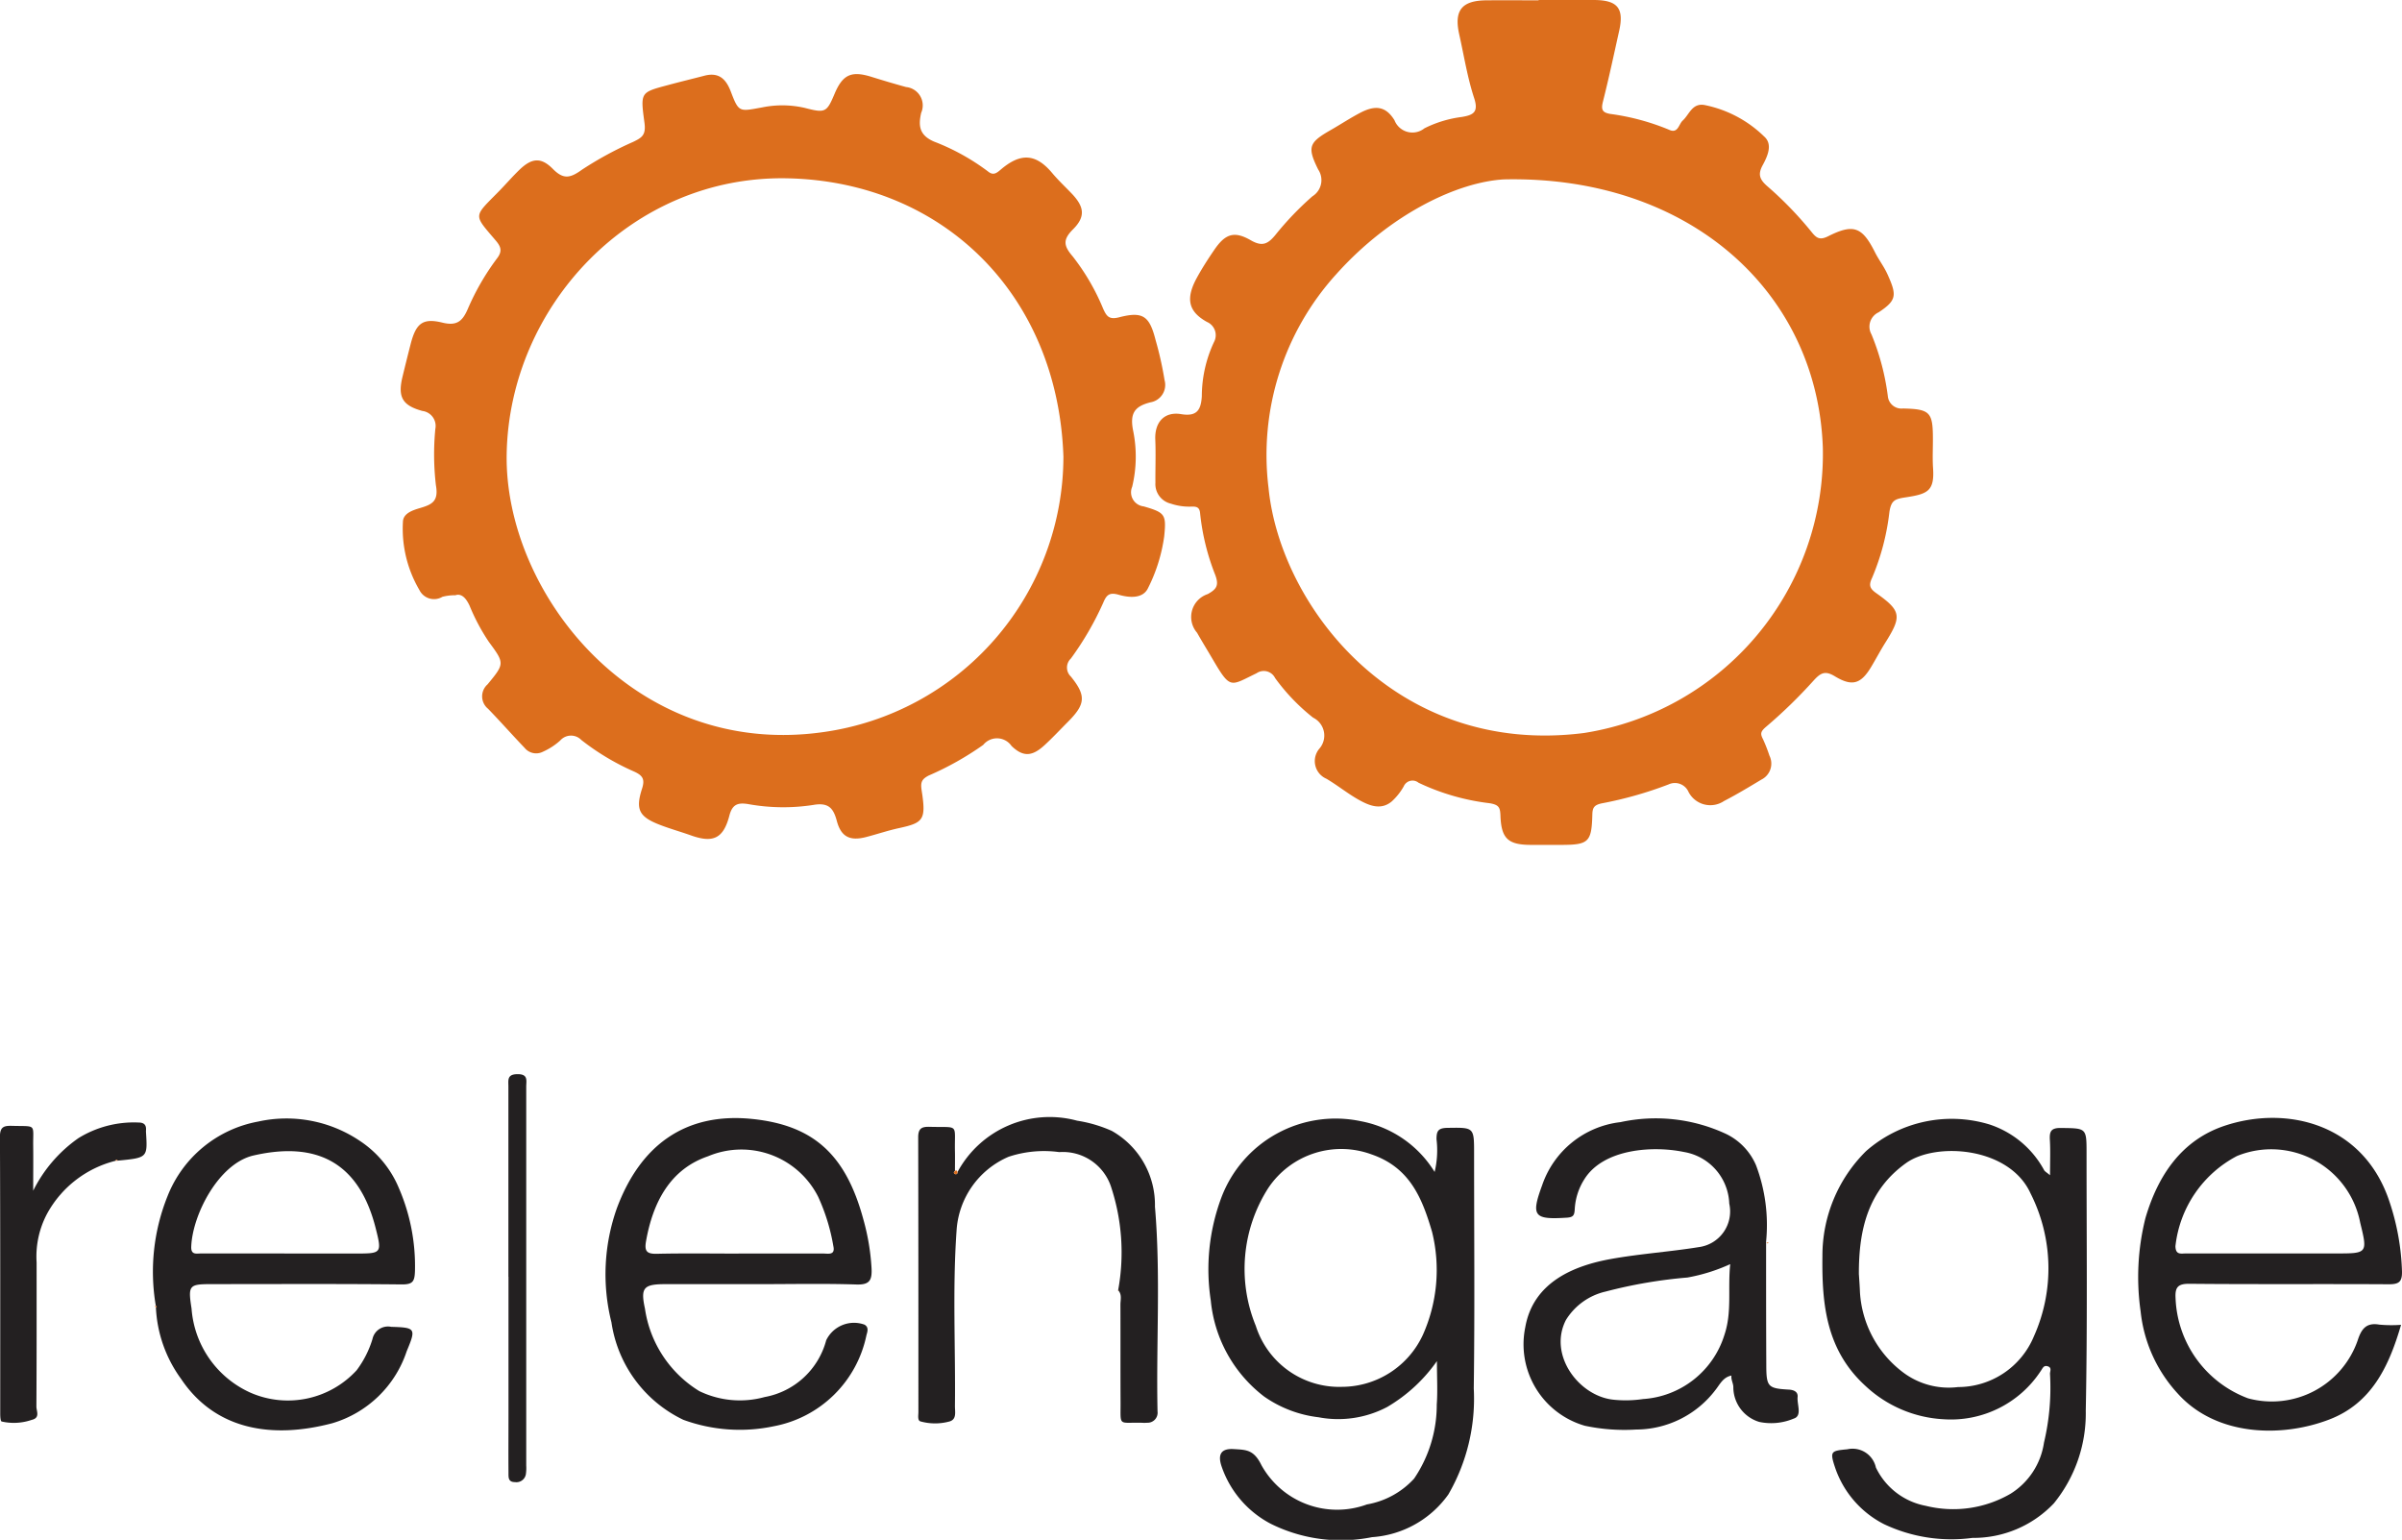
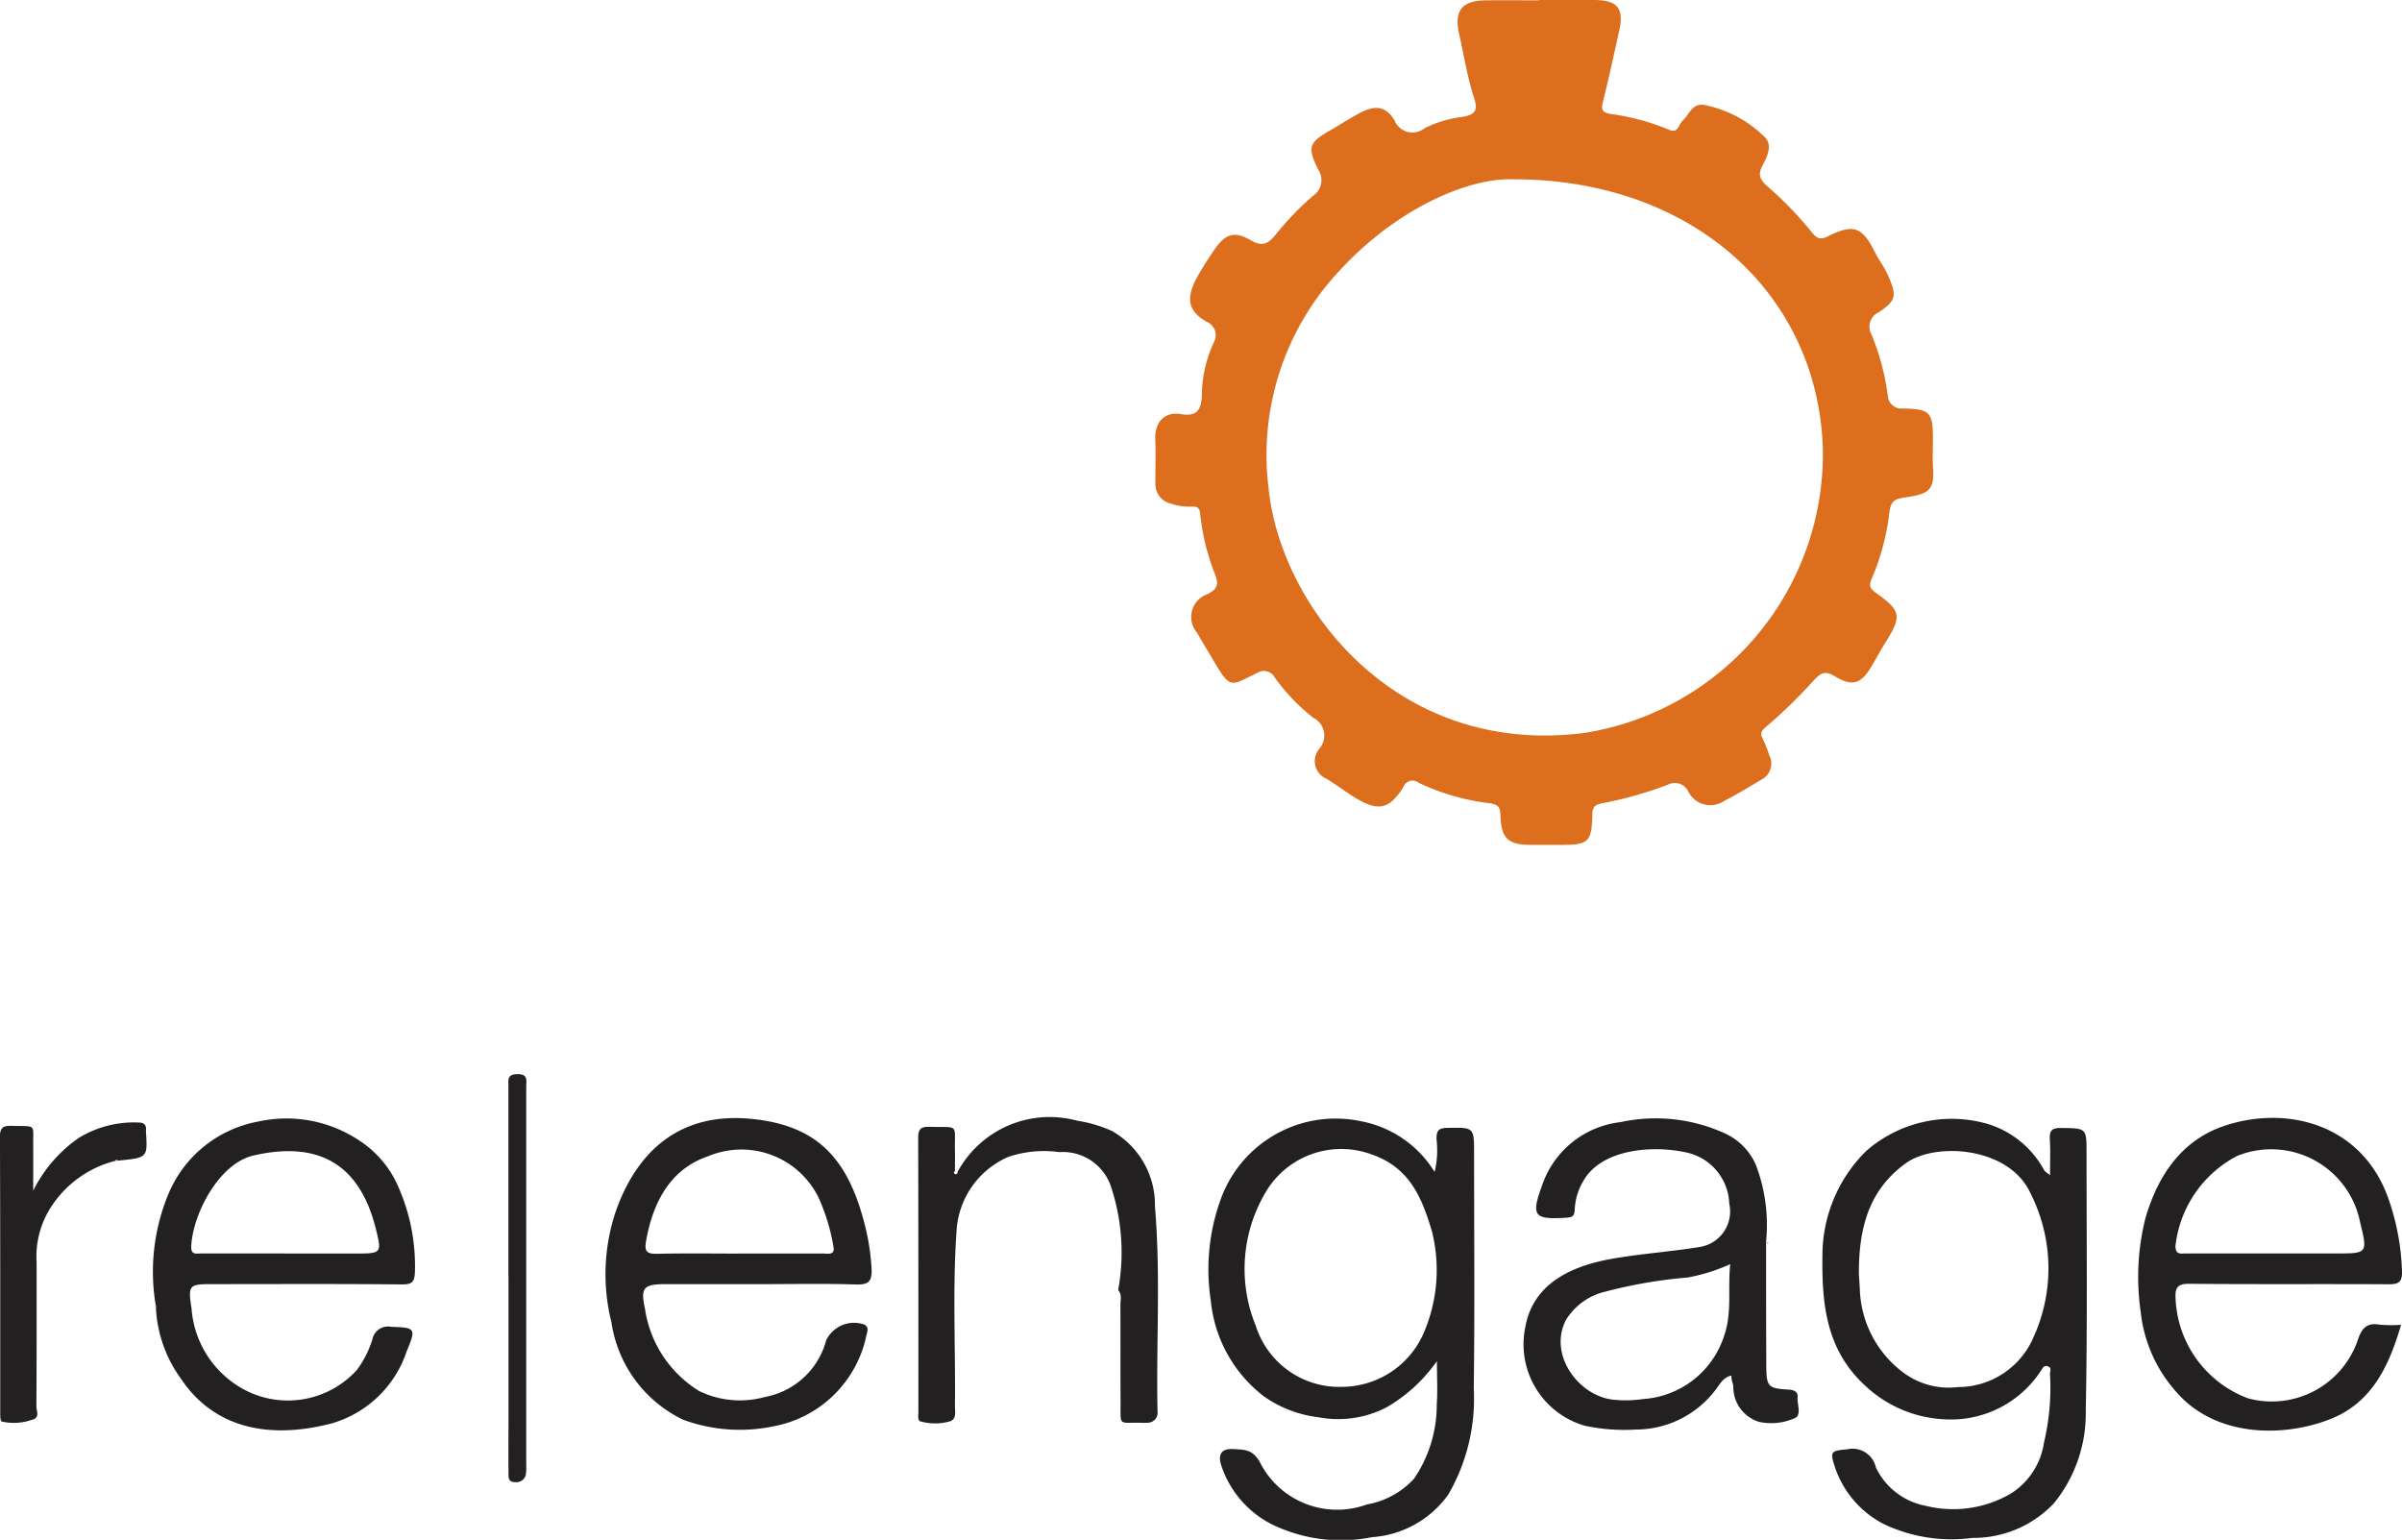
<svg xmlns="http://www.w3.org/2000/svg" width="127.287" height="81.606" viewBox="0 0 127.287 81.606">
  <defs>
    <clipPath id="clip-path">
      <rect id="Rectangle_26" data-name="Rectangle 26" width="127.287" height="81.606" fill="none" />
    </clipPath>
  </defs>
  <g id="Group_534" data-name="Group 534" transform="translate(0)">
    <g id="Group_30" data-name="Group 30" transform="translate(0 0)" clip-path="url(#clip-path)">
      <path id="Path_25" data-name="Path 25" d="M408.548,0h2.916c1.264,0,1.624.428,1.356,1.629-.28,1.257-.547,2.517-.863,3.764-.1.406-.042.57.384.644a12.36,12.36,0,0,1,3.13.843c.467.216.505-.3.714-.489.351-.32.492-.922,1.132-.83A6.281,6.281,0,0,1,420.5,7.232c.474.412.18,1.052-.079,1.528-.272.5-.141.771.264,1.122a19.185,19.185,0,0,1,2.34,2.425c.252.312.427.436.872.212,1.358-.682,1.81-.486,2.492.878.2.392.468.736.652,1.146.495,1.1.493,1.37-.469,2.007a.837.837,0,0,0-.383,1.171,12.8,12.8,0,0,1,.866,3.266.726.726,0,0,0,.807.662c1.451.032,1.585.2,1.583,1.664,0,.5-.026,1,.008,1.5.083,1.223-.3,1.37-1.457,1.546-.571.087-.759.157-.857.779a12.624,12.624,0,0,1-.917,3.486c-.182.383-.135.561.22.811,1.328.937,1.361,1.226.483,2.622-.262.417-.492.854-.745,1.277-.547.913-1.007,1.067-1.927.51-.509-.308-.746-.2-1.127.22a26.286,26.286,0,0,1-2.529,2.46c-.3.256-.3.374-.151.661a8.652,8.652,0,0,1,.336.861.948.948,0,0,1-.432,1.274c-.65.392-1.3.784-1.976,1.133a1.3,1.3,0,0,1-1.88-.484.788.788,0,0,0-1.049-.4,20.458,20.458,0,0,1-3.553,1.008c-.414.089-.486.242-.495.6-.037,1.458-.2,1.6-1.66,1.6H408.16c-1.22,0-1.587-.322-1.632-1.542-.016-.429-.069-.584-.575-.666a12.063,12.063,0,0,1-3.765-1.086.507.507,0,0,0-.785.192,3.231,3.231,0,0,1-.636.8c-.573.476-1.182.224-1.721-.073-.6-.332-1.143-.778-1.738-1.129a1.019,1.019,0,0,1-.382-1.589,1.057,1.057,0,0,0-.327-1.651,10.584,10.584,0,0,1-2.014-2.1.668.668,0,0,0-.98-.253c-1.4.672-1.371.888-2.329-.747-.275-.469-.56-.931-.826-1.4a1.276,1.276,0,0,1,.567-2.048c.474-.263.6-.461.4-1.008a12.247,12.247,0,0,1-.805-3.278c-.029-.345-.224-.358-.481-.349a3.06,3.06,0,0,1-1.073-.159,1.065,1.065,0,0,1-.814-1.109c-.007-.762.025-1.525-.007-2.285-.039-.938.495-1.493,1.366-1.349.813.134,1.055-.185,1.1-.948a6.8,6.8,0,0,1,.647-2.876.764.764,0,0,0-.372-1.061c-.959-.531-1.166-1.2-.534-2.348.273-.5.579-.975.9-1.445.594-.881,1.068-1.048,1.96-.533.6.344.9.2,1.3-.288a16.276,16.276,0,0,1,1.959-2.045,1.009,1.009,0,0,0,.307-1.419c-.593-1.2-.495-1.432.676-2.1.523-.3,1.027-.634,1.561-.912.8-.416,1.349-.341,1.806.4A1.019,1.019,0,0,0,402.5,6.8a6.132,6.132,0,0,1,1.971-.6c.6-.1.915-.237.664-1-.359-1.093-.538-2.246-.791-3.374-.285-1.275.13-1.8,1.448-1.809.919-.008,1.839,0,2.758,0V0m-1.819,9.507c-2.435.126-6.027,1.812-8.9,5.021a14.256,14.256,0,0,0-3.593,11.325c.608,6.224,6.72,14.268,16.719,12.994a14.973,14.973,0,0,0,12.655-15.121c-.29-8.31-7.142-14.429-16.885-14.219" transform="translate(-327.016 0)" fill="#dc6e1d" />
-       <path id="Path_26" data-name="Path 26" d="M137.593,52.524a2.573,2.573,0,0,0-.71.083.863.863,0,0,1-1.217-.359,6.418,6.418,0,0,1-.874-3.619c.015-.459.543-.619.929-.733.628-.186.968-.366.819-1.2a14,14,0,0,1-.031-2.986.8.8,0,0,0-.684-.953c-1.069-.29-1.314-.743-1.056-1.81q.207-.858.426-1.713c.284-1.11.63-1.418,1.687-1.159.756.185,1.057-.065,1.337-.7a13.081,13.081,0,0,1,1.56-2.705c.288-.375.212-.616-.069-.946-1.2-1.413-1.19-1.224.167-2.608.368-.375.71-.775,1.088-1.139.649-.625,1.141-.687,1.773-.047.573.58.934.479,1.55.035A18.674,18.674,0,0,1,147,28.493c.452-.223.681-.349.591-1.016-.219-1.615-.209-1.6,1.22-1.984.645-.175,1.3-.332,1.943-.5.754-.2,1.147.139,1.413.837.428,1.126.45,1.057,1.668.838a5.292,5.292,0,0,1,2.265.031c1.067.276,1.149.239,1.561-.739.435-1.035.893-1.243,1.961-.91.608.19,1.219.372,1.833.54a.978.978,0,0,1,.8,1.367c-.152.671-.111,1.182.681,1.524a11.742,11.742,0,0,1,2.857,1.58c.272.223.441.108.668-.087,1.041-.893,1.852-.881,2.734.17.32.381.685.725,1.031,1.085.671.7.752,1.227.077,1.9-.545.544-.507.868-.024,1.43a11.727,11.727,0,0,1,1.621,2.783c.184.4.311.59.858.448,1.26-.326,1.6-.053,1.921,1.216a18.092,18.092,0,0,1,.473,2.116A.936.936,0,0,1,174.4,42.3c-.809.209-1.106.555-.91,1.514a6.85,6.85,0,0,1-.053,2.96.75.75,0,0,0,.611,1.041c1.142.33,1.2.431,1.087,1.579a8.717,8.717,0,0,1-.854,2.742c-.274.593-1.02.517-1.56.361-.49-.141-.643.011-.812.409a16.1,16.1,0,0,1-1.723,2.974.656.656,0,0,0,0,.951c.824,1.018.776,1.469-.152,2.4-.408.409-.8.832-1.227,1.225-.658.61-1.137.659-1.763.056a.937.937,0,0,0-1.5-.058,15.93,15.93,0,0,1-2.9,1.629c-.342.185-.435.332-.365.778.246,1.572.1,1.722-1.213,2.007-.582.127-1.15.32-1.727.47-.863.224-1.329-.012-1.553-.849-.179-.669-.43-.994-1.244-.853a10.4,10.4,0,0,1-3.453-.044c-.553-.09-.845.011-1,.62-.314,1.2-.856,1.45-2,1.051-.558-.2-1.127-.357-1.678-.57-1.1-.425-1.307-.807-.947-1.92.161-.5.033-.695-.409-.9a12.872,12.872,0,0,1-2.81-1.679.76.76,0,0,0-1.119.029,3.488,3.488,0,0,1-.911.592.789.789,0,0,1-.978-.207c-.653-.681-1.276-1.39-1.933-2.067a.846.846,0,0,1-.028-1.293c.907-1.1.911-1.114.068-2.255a10.72,10.72,0,0,1-1.023-1.923c-.2-.423-.431-.637-.729-.555m32.2-7.357c-.3-8.576-6.382-14.544-14.592-14.73-8.282-.188-14.766,6.758-14.91,14.6-.134,7.287,6.7,16.167,16.757,14.751a14.764,14.764,0,0,0,12.746-14.624" transform="translate(-113.44 -20.977)" fill="#dc6e1d" />
      <path id="Path_27" data-name="Path 27" d="M624.526,378.984c0-.722.026-1.3-.008-1.875-.027-.452.06-.641.585-.634,1.358.018,1.36-.013,1.359,1.36,0,4.542.049,9.085-.042,13.625a7.55,7.55,0,0,1-1.692,4.91,5.868,5.868,0,0,1-4.315,1.83,8.352,8.352,0,0,1-4.678-.725,5.259,5.259,0,0,1-2.6-3.006c-.289-.868-.214-.882.653-.966a1.266,1.266,0,0,1,1.511.968,3.686,3.686,0,0,0,2.643,2.029,6.052,6.052,0,0,0,4.487-.637,3.848,3.848,0,0,0,1.777-2.713,12.618,12.618,0,0,0,.319-3.641c-.006-.136.11-.324-.109-.4-.235-.079-.278.107-.39.258a5.692,5.692,0,0,1-5.154,2.544,6.556,6.556,0,0,1-4.126-1.765c-2.084-1.9-2.314-4.328-2.281-6.883a7.788,7.788,0,0,1,2.312-5.561,6.875,6.875,0,0,1,6.538-1.414,5.1,5.1,0,0,1,2.895,2.416c.041.079.142.127.318.278M614.4,384.257c.011.19.04.556.054.922a5.746,5.746,0,0,0,2.256,4.227,4.018,4.018,0,0,0,2.94.8,4.355,4.355,0,0,0,4.02-2.685,8.807,8.807,0,0,0-.178-7.582c-1.125-2.47-5.024-2.732-6.6-1.6-1.98,1.423-2.51,3.461-2.495,5.916" transform="translate(-515.891 -316.695)" fill="#232021" />
      <path id="Path_28" data-name="Path 28" d="M418.347,388.817a8.418,8.418,0,0,1-2.63,2.424,5.568,5.568,0,0,1-3.634.545,6.308,6.308,0,0,1-2.888-1.1,7.277,7.277,0,0,1-2.825-5.079,10.87,10.87,0,0,1,.557-5.458,6.468,6.468,0,0,1,7.391-4.054,5.855,5.855,0,0,1,3.913,2.69,4.912,4.912,0,0,0,.1-1.736c0-.411.071-.589.552-.6,1.44-.023,1.439-.049,1.439,1.36,0,4.151.039,8.3-.017,12.452a10.135,10.135,0,0,1-1.346,5.614,5.41,5.41,0,0,1-4.048,2.265,8.347,8.347,0,0,1-5.363-.709,5.389,5.389,0,0,1-2.621-3.085c-.169-.533-.065-.919.657-.874.655.041,1.062.019,1.471.855a4.586,4.586,0,0,0,5.589,2.078,4.4,4.4,0,0,0,2.5-1.369,6.962,6.962,0,0,0,1.2-3.922c.052-.7.009-1.407.009-2.3m-5.057,1.359a4.741,4.741,0,0,0,4.315-2.761,8.418,8.418,0,0,0,.484-5.453c-.528-1.793-1.177-3.412-3.219-4.109a4.649,4.649,0,0,0-5.458,1.783,7.947,7.947,0,0,0-.664,7.307,4.637,4.637,0,0,0,4.542,3.234" transform="translate(-342.207 -316.674)" fill="#232021" />
      <path id="Path_29" data-name="Path 29" d="M525.017,382.528c0,2.18,0,4.36.011,6.541.006,1.1.1,1.187,1.19,1.248.274.015.5.117.469.4-.036.394.257,1-.211,1.138a3.061,3.061,0,0,1-1.821.174,1.924,1.924,0,0,1-1.374-1.81c.009-.235-.131-.409-.1-.646-.45.087-.621.482-.85.766a5.3,5.3,0,0,1-4.2,2.094,10.1,10.1,0,0,1-2.718-.2,4.492,4.492,0,0,1-3.158-5.219c.423-2.412,2.614-3.274,4.547-3.621,1.543-.277,3.106-.378,4.65-.628a1.907,1.907,0,0,0,1.613-2.306,2.877,2.877,0,0,0-2.4-2.735c-1.648-.343-4.264-.174-5.275,1.439a3.269,3.269,0,0,0-.512,1.577c-.019.325-.061.441-.42.465-1.732.112-1.914-.072-1.315-1.7a4.983,4.983,0,0,1,4.154-3.363,8.818,8.818,0,0,1,5.608.629,3.272,3.272,0,0,1,1.577,1.652,8.959,8.959,0,0,1,.528,4.12v-.005m-1.9,1.132a9.428,9.428,0,0,1-2.263.707,25.354,25.354,0,0,0-4.33.743,3.347,3.347,0,0,0-2.108,1.509c-.948,1.85.681,4.022,2.5,4.221a6.238,6.238,0,0,0,1.589-.033,4.844,4.844,0,0,0,4.311-3.4c.41-1.221.17-2.428.307-3.747" transform="translate(-431.428 -316.671)" fill="#232021" />
      <path id="Path_30" data-name="Path 30" d="M211.619,384.605h-4.883c-1.187,0-1.373.164-1.125,1.3a6.162,6.162,0,0,0,2.879,4.369,4.938,4.938,0,0,0,3.463.315,4.138,4.138,0,0,0,3.262-3.008,1.635,1.635,0,0,1,2.023-.831c.257.135.155.4.111.556a6.177,6.177,0,0,1-4.912,4.831,8.7,8.7,0,0,1-4.793-.342,6.822,6.822,0,0,1-3.809-5.165,10.466,10.466,0,0,1,.291-6.058c1.232-3.3,3.6-5.093,7.187-4.719,3.226.336,4.943,1.881,5.873,5.327a12.045,12.045,0,0,1,.433,2.6c.028.625-.109.866-.8.844-1.731-.055-3.465-.018-5.2-.018m-1.046-1.623c1.493,0,2.987,0,4.48,0,.264,0,.651.107.541-.393a10.366,10.366,0,0,0-.806-2.617,4.556,4.556,0,0,0-5.835-2.144c-2.01.683-2.925,2.45-3.285,4.5-.095.538.044.681.581.668,1.44-.033,2.882-.011,4.323-.011" transform="translate(-171.433 -316.549)" fill="#232021" />
      <path id="Path_31" data-name="Path 31" d="M732.586,386.716c-.643,2.212-1.568,4.15-3.786,5.008-2.517.974-6,.911-8.048-1.37a7.582,7.582,0,0,1-1.964-4.34,12.861,12.861,0,0,1,.253-4.957c.666-2.278,1.927-4.128,4.173-4.886,3.294-1.112,7.378-.134,8.754,4a12.779,12.779,0,0,1,.668,3.708c.015.571-.175.687-.709.684-3.519-.021-7.038.009-10.556-.025-.617-.006-.763.192-.734.75a5.907,5.907,0,0,0,3.845,5.321,4.816,4.816,0,0,0,5.806-3.071c.192-.592.445-.96,1.148-.836a7.054,7.054,0,0,0,1.15.011m-6.969-3.783h3.542c1.639,0,1.664-.005,1.263-1.629a4.8,4.8,0,0,0-6.529-3.535,6.155,6.155,0,0,0-3.262,4.776c.008.484.3.387.576.387h4.409" transform="translate(-605.35 -316.5)" fill="#232021" />
      <path id="Path_32" data-name="Path 32" d="M51.722,385.955a10.731,10.731,0,0,1,.623-5.8,6.405,6.405,0,0,1,4.8-3.953,6.959,6.959,0,0,1,5.4,1.029,5.545,5.545,0,0,1,2.061,2.5,10.39,10.39,0,0,1,.851,4.375c-.017.575-.112.732-.711.726-3.309-.034-6.618-.016-9.928-.016-1.33,0-1.4.01-1.2,1.3a5.313,5.313,0,0,0,3.122,4.454,4.945,4.945,0,0,0,5.627-1.189,5.35,5.35,0,0,0,.837-1.65.84.84,0,0,1,.993-.651c1.287.039,1.331.079.822,1.292a5.916,5.916,0,0,1-3.944,3.817c-3.194.843-6.2.36-8.015-2.354a6.958,6.958,0,0,1-1.331-3.775l.044-.024-.049-.081m6.808-2.76h3.782c1.373,0,1.4-.007,1.059-1.351-.913-3.6-3.248-4.583-6.472-3.845-1.847.423-3.238,3.144-3.3,4.834-.018.45.278.358.522.359,1.471,0,2.941,0,4.412,0" transform="translate(-43.467 -316.761)" fill="#232021" />
      <path id="Path_33" data-name="Path 33" d="M319.175,384.88a11.1,11.1,0,0,0-.39-5.515,2.689,2.689,0,0,0-2.732-1.8,5.96,5.96,0,0,0-2.681.246,4.562,4.562,0,0,0-2.762,3.938c-.217,3.088-.05,6.188-.085,9.282,0,.3.1.692-.28.807a2.893,2.893,0,0,1-1.542,0c-.171-.044-.114-.323-.114-.5,0-4.853,0-9.706-.011-14.56,0-.474.191-.565.613-.553,1.6.045,1.3-.206,1.335,1.321.007.341,0,.682,0,1.022-.082.056-.067.13.005.158s.14-.011.134-.11A5.547,5.547,0,0,1,317,375.9a7.187,7.187,0,0,1,1.836.54,4.5,4.5,0,0,1,2.288,4.017c.31,3.611.06,7.234.137,10.851a.531.531,0,0,1-.544.6,2.189,2.189,0,0,1-.315,0c-1.234-.024-1.094.211-1.1-1.064-.009-1.733,0-3.466-.007-5.2,0-.252.092-.529-.117-.752l.048-.011Z" transform="translate(-259.921 -316.506)" fill="#232021" />
      <path id="Path_34" data-name="Path 34" d="M6.118,379.336A5.708,5.708,0,0,0,2.5,382.13a4.828,4.828,0,0,0-.56,2.587c0,2.548.005,5.1-.011,7.644,0,.237.213.6-.251.705a2.905,2.905,0,0,1-1.591.085c-.067-.022-.075-.282-.075-.431,0-4.886.006-9.772-.015-14.659,0-.538.216-.59.653-.578,1.312.036,1.094-.128,1.109,1.066.009.734,0,1.469,0,2.371a7.421,7.421,0,0,1,2.4-2.788,5.588,5.588,0,0,1,3.177-.826c.312,0,.426.137.4.428a.572.572,0,0,0,0,.079c.086,1.36.086,1.36-1.5,1.514-.046-.084-.085-.043-.123.008" transform="translate(0 -317.815)" fill="#232021" />
      <path id="Path_35" data-name="Path 35" d="M170.837,371.8q0-5.039,0-10.078c0-.338-.082-.653.478-.659.582-.006.467.339.467.662q0,10.039,0,20.078a2.245,2.245,0,0,1-.02.47.507.507,0,0,1-.578.41c-.368,0-.34-.263-.342-.488-.008-1.024,0-2.047,0-3.071q0-3.661,0-7.323" transform="translate(-143.896 -304.135)" fill="#232021" />
      <path id="Path_36" data-name="Path 36" d="M38.8,389.875c.038-.051.077-.092.123-.008l-.123.008" transform="translate(-32.686 -328.353)" fill="#dc6e1d" />
-       <path id="Path_37" data-name="Path 37" d="M320.76,393.468c.006.1-.067.136-.134.11s-.088-.1-.005-.158c.083-.091.109-.015.139.048" transform="translate(-270.019 -331.352)" fill="#dc6e1d" />
      <path id="Path_38" data-name="Path 38" d="M52.109,438.839l.049.081-.044.024-.051-.083.046-.021" transform="translate(-43.854 -369.645)" fill="#dc6e1d" />
      <path id="Path_39" data-name="Path 39" d="M593.556,417.6v.005l.126-.019c-.032.1-.081.038-.127.014" transform="translate(-499.966 -351.744)" fill="#dc6e1d" />
-       <path id="Path_40" data-name="Path 40" d="M375.559,433.637l.048.008-.048.012-.044-.01Z" transform="translate(-316.305 -365.263)" fill="#dc6e1d" />
    </g>
  </g>
</svg>